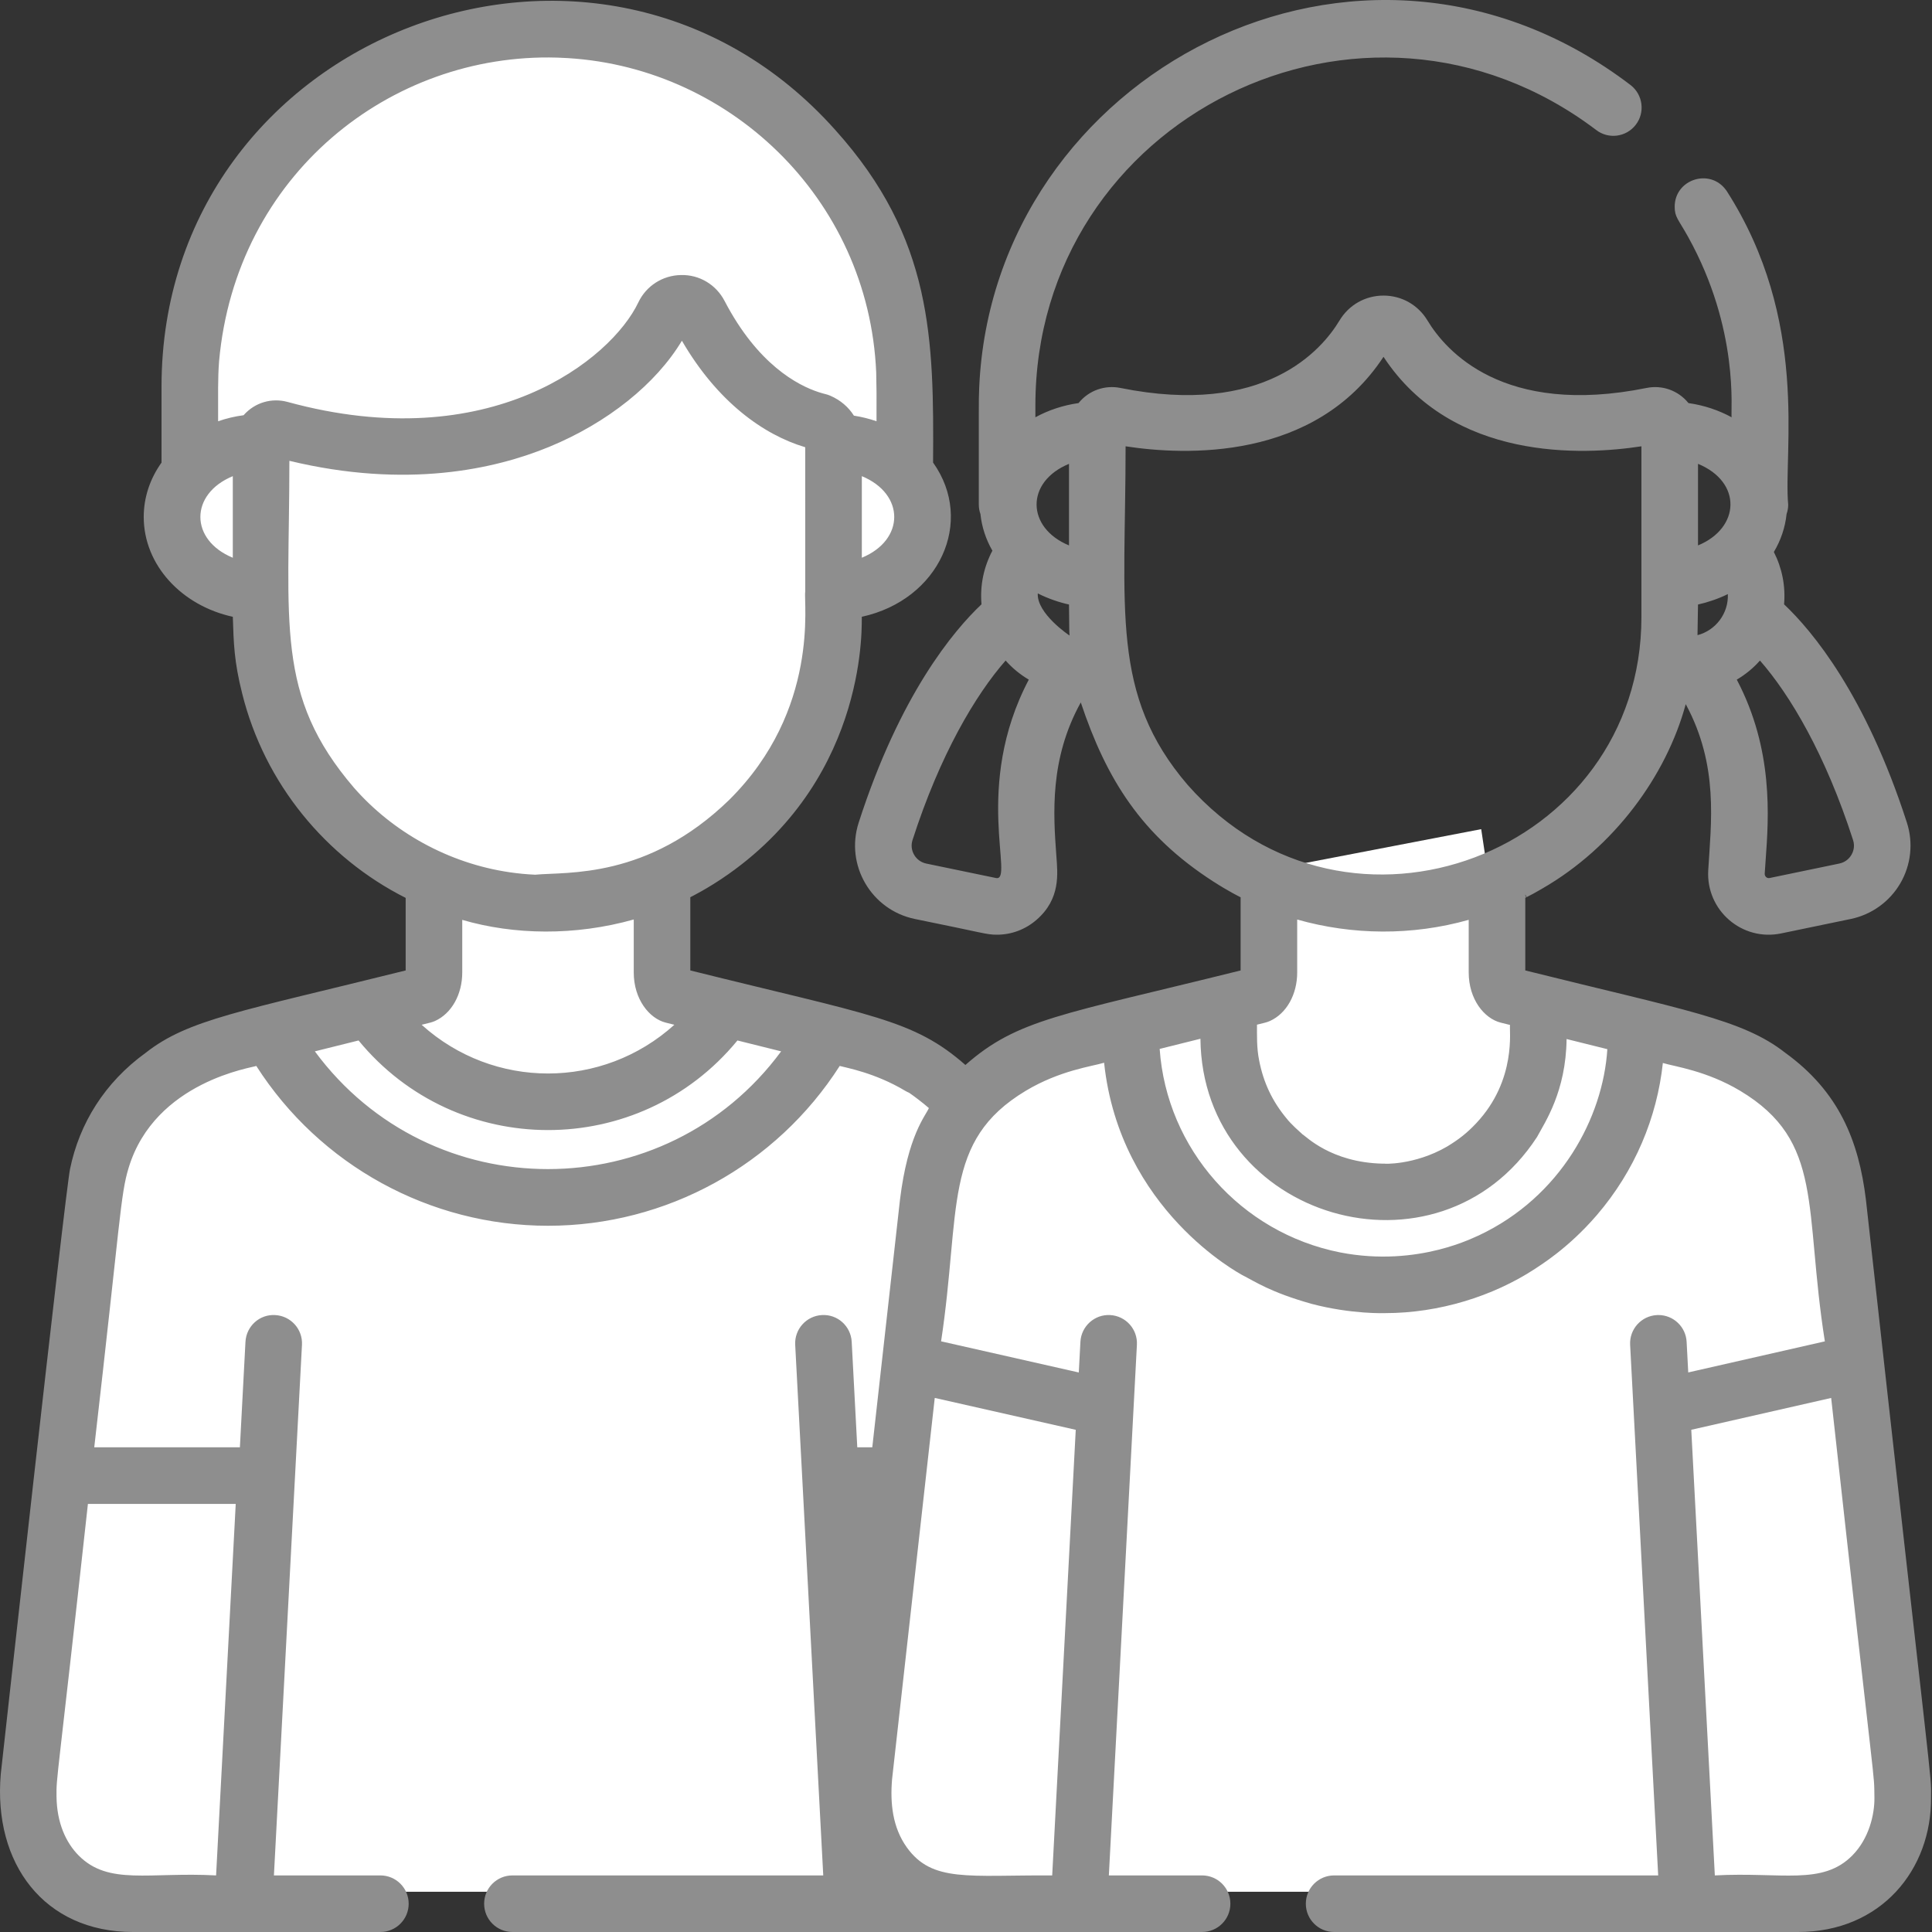
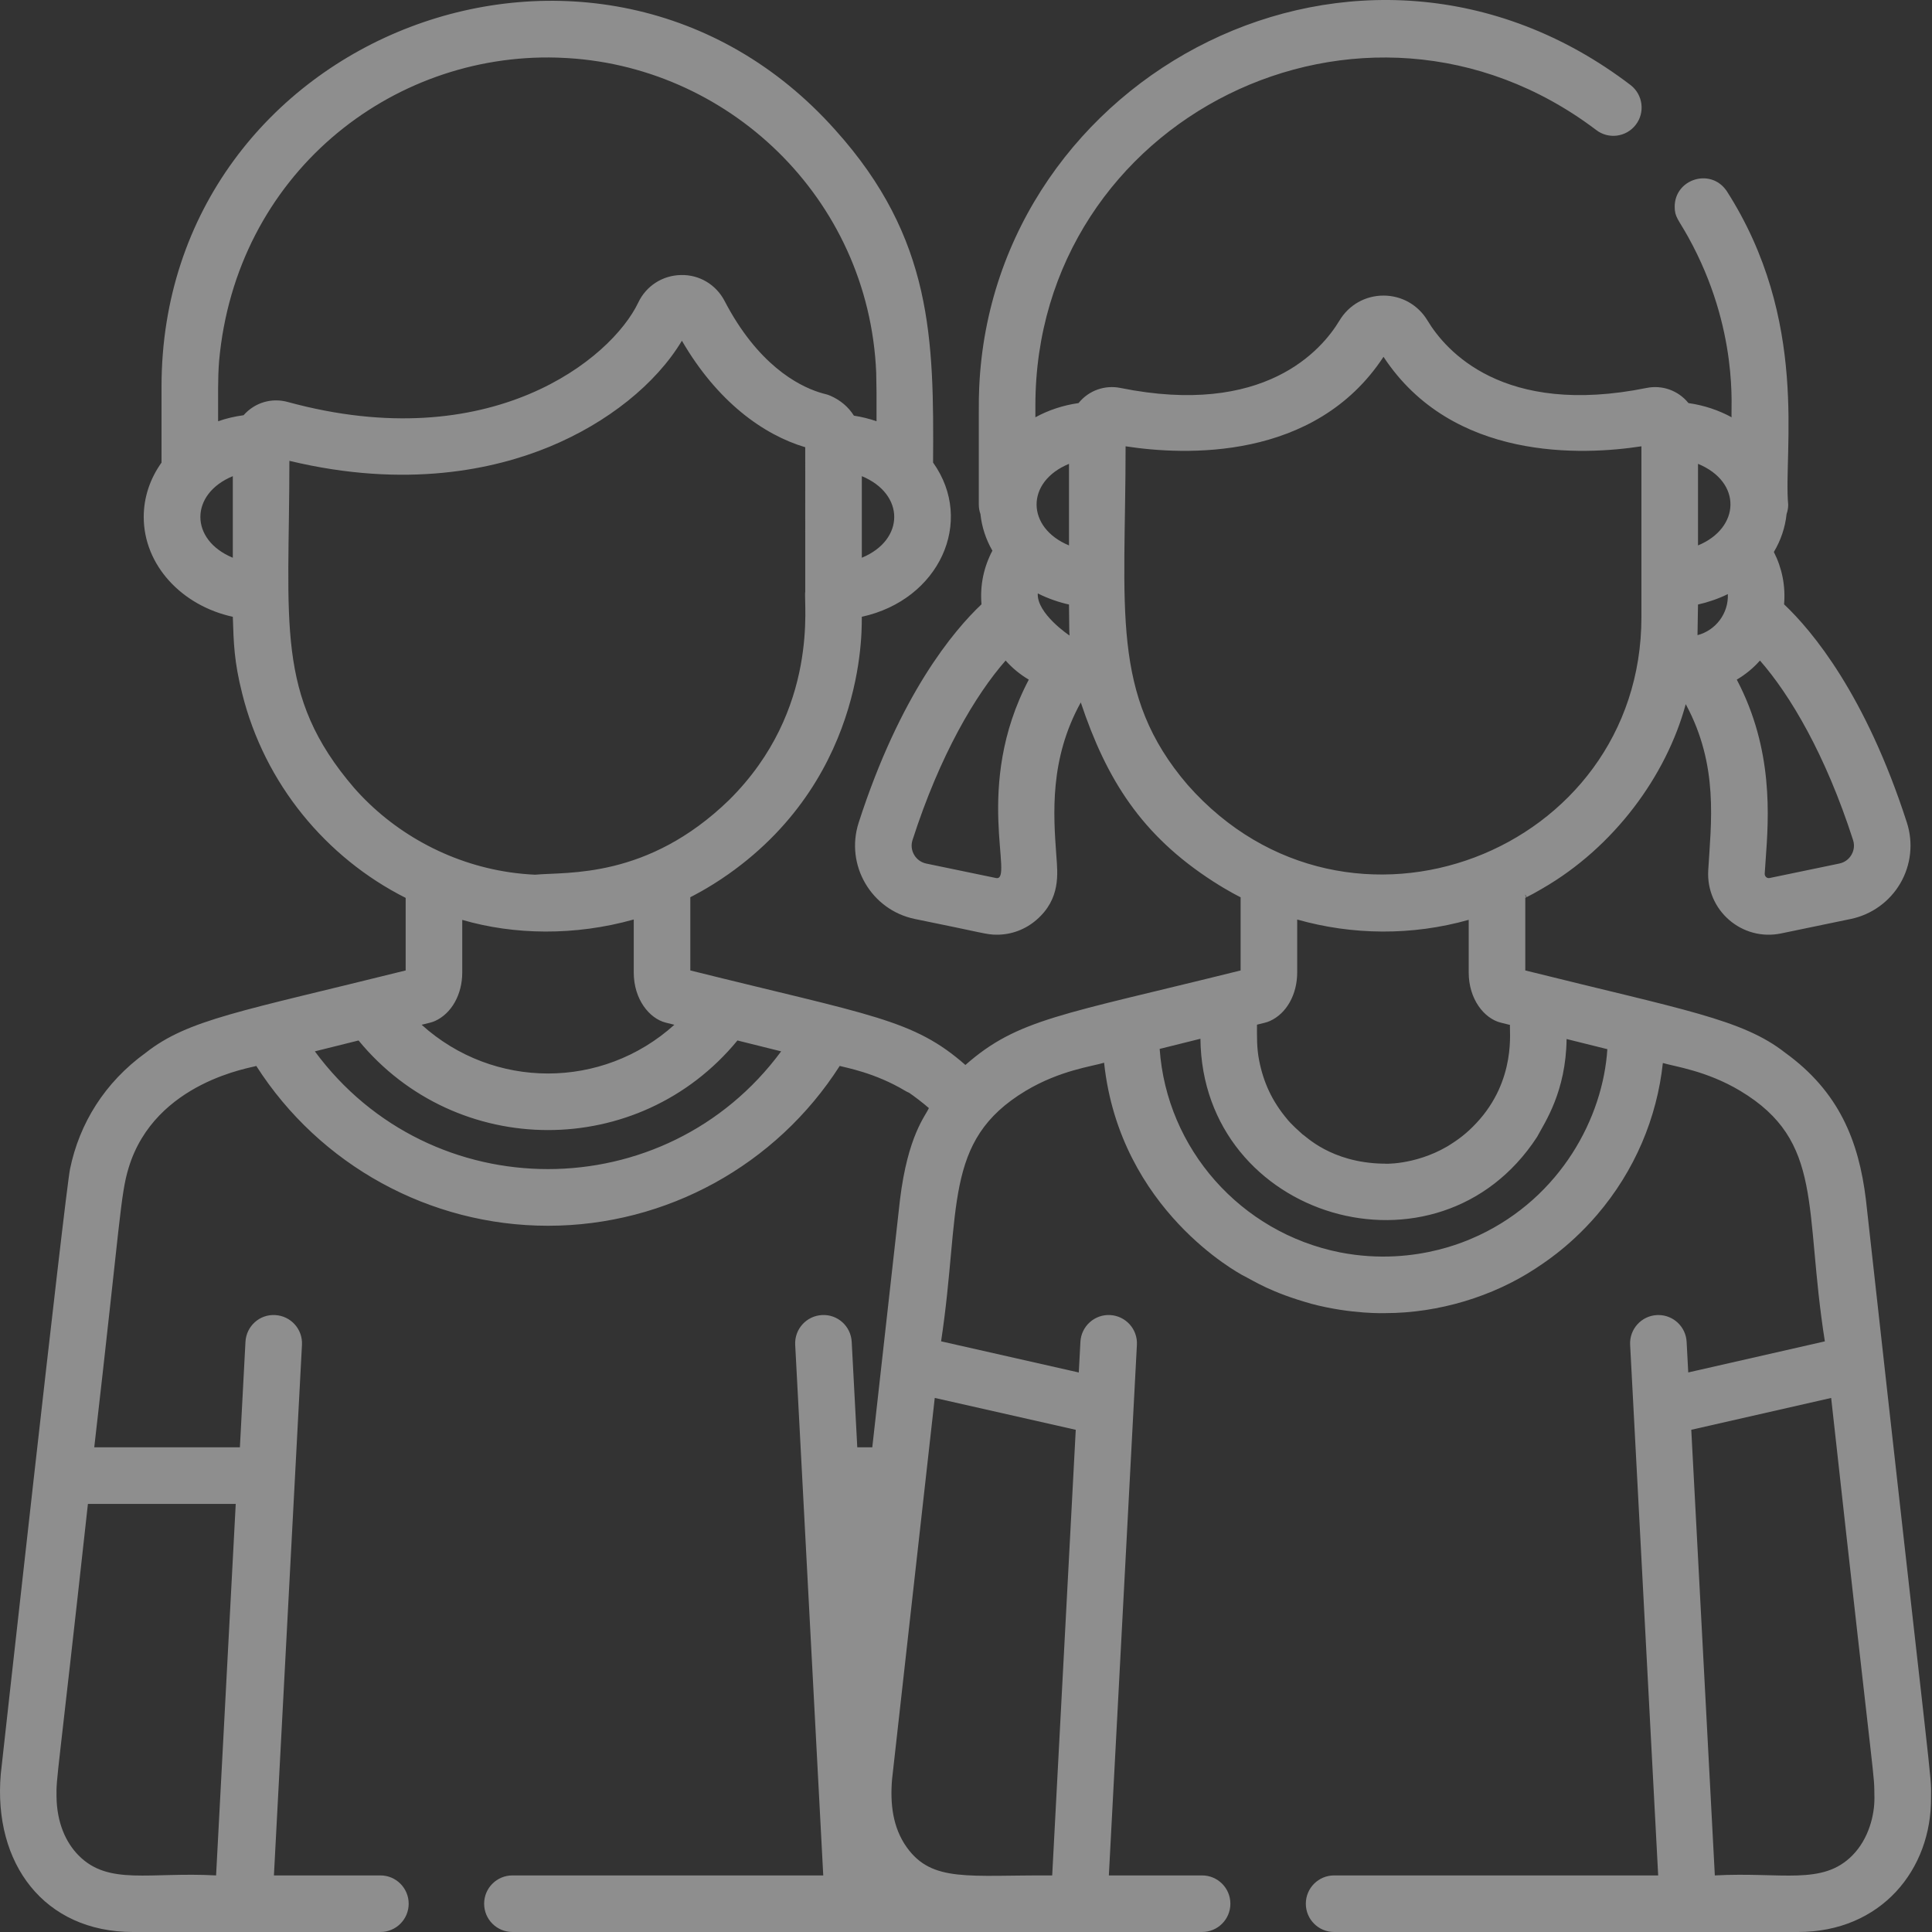
<svg xmlns="http://www.w3.org/2000/svg" width="150" height="150" viewBox="0 0 150 150" fill="none">
  <rect x="0" y="0" width="150" height="150" fill="#333333" stroke="none" />
-   <path d="M1.875 138.125L4.375 147.5L9.375 146.875H143.125L146.875 142.5L146.25 113.75L139.375 85L116.875 76.875L115 64.375L98.75 67.5L98.125 76.875L81.875 80.625L74.375 85L69.375 82.5L52.5 78.125L51.25 70L61.875 60L65 48.125L71.25 41.875L70.625 35V25L62.5 9.375L48.75 1.875H36.875L21.25 11.25L15 22.5V33.125L13.125 38.75L15 44.375L19.375 46.25L23.125 59.375L33.75 69.375V76.875L25 79.375L15 82.5L9.375 86.25L6.875 98.125L1.875 138.125Z" fill="white" />
  <path d="M144.868 93.13C144.314 88.59 142.786 84.759 138.602 81.736C135.287 79.133 130.764 78.417 118.423 75.345V69.707C118.497 69.67 118.446 69.696 118.526 69.656L118.526 69.656C118.747 69.55 119.371 69.213 119.705 69.01L119.742 68.988C125.319 65.777 129.379 60.223 130.88 54.67C133.465 59.443 132.839 63.913 132.627 67.573C132.446 70.674 135.243 73.101 138.283 72.471L143.695 71.349C145.31 71.013 146.712 70.004 147.542 68.578C148.371 67.155 148.557 65.441 148.053 63.875C144.842 53.914 140.681 48.965 138.515 46.919C138.639 45.481 138.353 44.099 137.722 42.857C138.256 41.959 138.601 40.962 138.71 39.906C138.79 39.678 138.835 39.435 138.835 39.18C138.445 35.07 140.536 24.886 134.022 14.769L134.018 14.772C132.775 13.03 130.022 13.911 130.022 16.049C130.022 16.86 130.295 17.008 131.057 18.377C135.072 25.599 134.354 31.917 134.442 32.397C133.438 31.849 132.305 31.467 131.092 31.295C130.274 30.285 129.017 29.882 127.842 30.12C116.684 32.375 112.227 27.207 110.828 24.881C110.101 23.672 108.825 22.95 107.415 22.949H107.415C106.005 22.949 104.729 23.671 104.001 24.881L104.001 24.881C102.603 27.207 98.146 32.373 86.987 30.12C85.796 29.879 84.544 30.298 83.737 31.295C82.524 31.467 81.391 31.849 80.387 32.398V31.486C80.387 9.191 105.88 -3.548 123.912 10.081C124.868 10.829 126.243 10.656 126.99 9.701C127.738 8.745 127.564 7.361 126.609 6.613C105.609 -9.412 77.075 5.738 76.024 30.111C75.973 31.303 76.003 31.471 75.994 39.18C75.994 39.436 76.04 39.68 76.121 39.909C76.226 40.924 76.549 41.884 77.049 42.755C76.385 44.013 76.075 45.433 76.204 46.918C74.037 48.965 69.876 53.914 66.666 63.875C65.606 67.165 67.646 70.648 71.023 71.348C76.441 72.441 76.564 72.57 77.403 72.57C78.519 72.57 79.597 72.174 80.463 71.426C82.363 69.786 82.115 67.828 82.015 66.444C81.781 63.221 81.474 58.94 83.912 54.536C85.908 60.512 88.621 64.841 94.177 68.426C95.419 69.227 96.291 69.648 96.321 69.664V75.345C82.379 78.815 79.032 79.097 74.954 82.684C70.907 79.131 67.704 78.856 53.596 75.345V69.659C53.63 69.639 54.944 69.005 56.554 67.87C67.594 60.082 66.865 48.057 66.911 47.887C72.918 46.578 75.71 40.492 72.444 35.913C72.505 26.351 72.43 18.512 64.852 10.092C46.59 -10.387 12.541 2.602 12.541 30.021V35.897C12.541 35.903 12.542 35.908 12.542 35.914C11.667 37.139 11.159 38.586 11.159 40.136C11.159 43.877 14.109 47.024 18.076 47.888C18.141 49.916 18.173 51.359 18.802 53.841C20.54 60.836 25.309 66.592 31.496 69.712V75.345C18.651 78.542 14.627 79.138 11.317 81.735C8.108 84.053 6.164 87.244 5.44 90.746C5.048 92.639 0.062 137.709 0.06 137.739C-0.542 144.697 3.442 150 10.319 150H29.534C30.747 150 31.73 149.016 31.73 147.803C31.73 146.59 30.747 145.607 29.534 145.607H21.267L23.445 104.411C23.509 103.2 22.578 102.166 21.367 102.102C20.153 102.026 19.122 102.968 19.058 104.179L18.625 112.369H7.318C9.365 94.593 9.347 92.779 9.985 90.676C12.032 83.92 19.703 82.879 19.898 82.759C24.82 90.453 33.348 95.168 42.547 95.168C51.745 95.168 60.273 90.453 65.195 82.759C65.671 82.896 67.928 83.28 70.286 84.694C70.382 84.751 70.481 84.8 70.584 84.843C70.879 85.038 71.669 85.633 72.118 86.031C71.856 86.644 70.486 88.142 69.874 93.151L67.724 112.369H66.559L66.126 104.179C66.062 102.967 65.031 102.029 63.816 102.101C62.605 102.166 61.675 103.199 61.739 104.411L63.917 145.607H39.784C38.571 145.607 37.588 146.59 37.588 147.803C37.588 149.016 38.571 149.999 39.784 149.999C42.913 149.999 90.136 149.999 93.33 149.999C94.543 149.999 95.526 149.016 95.526 147.803C95.526 146.59 94.543 145.607 93.33 145.607H86.091L88.269 104.411C88.334 103.199 87.403 102.166 86.192 102.101C84.986 102.033 83.947 102.967 83.883 104.179L83.757 106.559L73.066 104.14C74.62 93.89 73.151 88.587 79.633 84.693C82.298 83.097 84.782 82.797 85.722 82.51C86.945 93.991 96.334 98.912 96.391 98.964L96.421 98.982C97.475 99.515 98.605 100.317 101.81 101.225C104.932 102.055 107.591 101.951 107.534 101.951C111.741 101.951 115.933 100.634 119.173 98.515L119.204 98.495C119.492 98.285 121.705 96.984 123.978 94.34C126.936 90.893 128.648 86.769 129.104 82.53C129.995 82.803 132.492 83.124 135.113 84.694C141.649 88.619 140.042 93.776 141.681 104.143L131.075 106.556L130.949 104.179C130.887 103.007 129.918 102.099 128.758 102.099C128.719 102.099 128.679 102.1 128.64 102.102C127.429 102.166 126.499 103.2 126.563 104.411L128.741 145.607H103.58C102.367 145.607 101.384 146.59 101.384 147.804C101.384 149.017 102.367 150 103.58 150H139.601C146.044 150 149.991 145.156 149.924 139.513C149.952 137.623 150.067 139.998 144.868 93.13ZM136.643 51.285C138.977 53.948 141.727 58.567 143.872 65.223C144.04 65.743 143.866 66.163 143.747 66.367C143.627 66.573 143.345 66.934 142.803 67.046L137.392 68.169C137.179 68.212 137 68.04 137.012 67.827C137.032 67.492 137.058 67.136 137.085 66.76C137.325 63.448 137.705 58.199 134.843 52.766C135.518 52.37 136.125 51.87 136.643 51.285ZM131.833 36.012C135.276 37.431 135.108 40.996 131.833 42.346V36.012ZM131.833 46.934C132.54 46.781 133.421 46.488 134.149 46.125C134.214 47.636 133.198 48.947 131.793 49.314C131.797 49.249 131.829 47.219 131.833 46.934ZM77.327 68.169L71.916 67.047C71.087 66.875 70.59 66.023 70.847 65.222C72.992 58.567 75.742 53.948 78.076 51.284C78.594 51.87 79.202 52.37 79.876 52.767C75.496 61.081 78.799 68.473 77.327 68.169ZM82.997 36.013V42.346C79.689 40.98 79.596 37.416 82.997 36.013ZM80.573 46.071C81.342 46.467 82.278 46.78 82.997 46.934C83.021 49.181 83.012 48.887 83.039 49.34C83.02 49.336 80.477 47.628 80.573 46.071ZM18.302 116.762L16.777 145.607C11.592 145.326 8.425 146.41 6.1 144.053C5.114 143.053 4.411 141.524 4.388 139.477C4.361 137.926 4.452 138.389 6.826 116.762H18.302V116.762ZM66.912 43.303V36.969C70.266 38.353 70.267 41.918 66.912 43.303ZM18.075 43.303C14.719 41.919 14.718 38.353 18.075 36.969V43.303ZM18.911 32.238C18.224 32.328 17.562 32.488 16.934 32.706C16.938 30.666 16.905 29.405 17.009 28.05C18.306 13.594 30.278 4.1 43.235 4.472L43.474 4.482C56.436 4.954 67.452 15.335 68.028 28.918C68.07 31.485 68.045 29.189 68.053 32.706C67.492 32.511 66.905 32.365 66.297 32.271C65.876 31.602 65.251 31.065 64.461 30.722C64.17 30.595 64.096 30.62 63.577 30.452C61.935 29.921 58.825 28.295 56.257 23.367C55.597 22.099 54.298 21.315 52.867 21.354C51.438 21.38 50.169 22.198 49.556 23.487C47.474 27.866 38.079 35.515 22.331 31.207C21.114 30.875 19.799 31.231 18.911 32.238ZM27.488 61.166C21.326 53.992 22.468 48.413 22.468 35.778C31.572 37.968 38.422 36.428 42.633 34.696C47.176 32.826 50.938 29.8 52.943 26.454C55.684 31.172 59.253 33.754 62.518 34.723C62.518 37.15 62.517 45.774 62.519 45.942C62.367 46.689 63.688 55.091 56.609 62.109C50.265 68.268 44.046 67.677 41.542 67.912C41.213 67.896 40.884 67.873 40.556 67.842C40.228 67.81 39.901 67.771 39.577 67.724C34.78 67.022 30.478 64.577 27.488 61.166ZM51.69 79.397L52.357 79.563C46.771 84.607 38.322 84.608 32.736 79.563L33.403 79.397C33.531 79.365 33.657 79.321 33.778 79.267C35.06 78.686 35.889 77.209 35.889 75.502V71.419C39.907 72.591 44.632 72.674 49.204 71.389V75.502C49.204 77.585 50.414 79.077 51.69 79.397ZM24.445 81.627L27.838 80.782C35.439 90.03 49.609 90.084 57.255 80.782L60.648 81.627C51.67 93.795 33.452 93.835 24.445 81.627ZM83.521 111.01L81.692 145.607C75.197 145.571 72.38 146.174 70.408 143.435C69.304 141.892 69.101 140.029 69.26 138.144C69.613 134.988 72.22 111.698 72.574 108.534L83.521 111.01ZM118.497 69.671L118.423 69.519V69.451L118.527 69.655L118.497 69.671ZM92.215 60.946C86.181 53.922 87.39 47.325 87.391 34.651C91.931 35.35 102.072 35.835 107.415 27.703C112.759 35.835 122.901 35.349 127.44 34.651C127.44 37.354 127.44 45.193 127.44 47.909C127.441 66.173 104.671 75.052 92.215 60.946ZM107.369 90.346C103.317 90.265 101.349 88.17 101.136 88.078C100.196 87.246 99.949 86.908 99.975 86.938C98.752 85.5 98.088 84.009 97.761 82.338C97.56 81.34 97.595 80.416 97.592 79.556C98.136 79.413 98.319 79.396 98.604 79.266C99.886 78.686 100.714 77.208 100.714 75.502V71.392C104.994 72.606 109.625 72.659 114.03 71.416V75.502C114.03 77.585 115.239 79.078 116.516 79.397L117.238 79.577C117.159 79.898 117.79 83.835 114.608 87.213C113.892 87.977 113.236 88.48 112.361 89.012C109.787 90.513 107.289 90.352 107.532 90.346C107.508 90.346 107.391 90.346 107.369 90.346ZM114.812 95.918C114.666 95.937 110.179 98.434 104.041 97.236C96.323 95.704 90.579 89.191 90.036 81.437C90.718 81.267 92.454 80.835 93.201 80.649C93.346 94.642 111.664 100.051 119.335 88.275C119.959 87.114 121.577 84.753 121.63 80.67L124.794 81.457C124.457 86.763 121.187 92.919 114.812 95.918ZM143.819 144.053C141.49 146.413 138.325 145.326 133.139 145.607L131.31 111.008L142.171 108.536C145.761 141.059 145.487 137.216 145.53 139.569C145.546 140.886 145.104 142.751 143.819 144.053Z" fill="#8E8E8E" />
</svg>